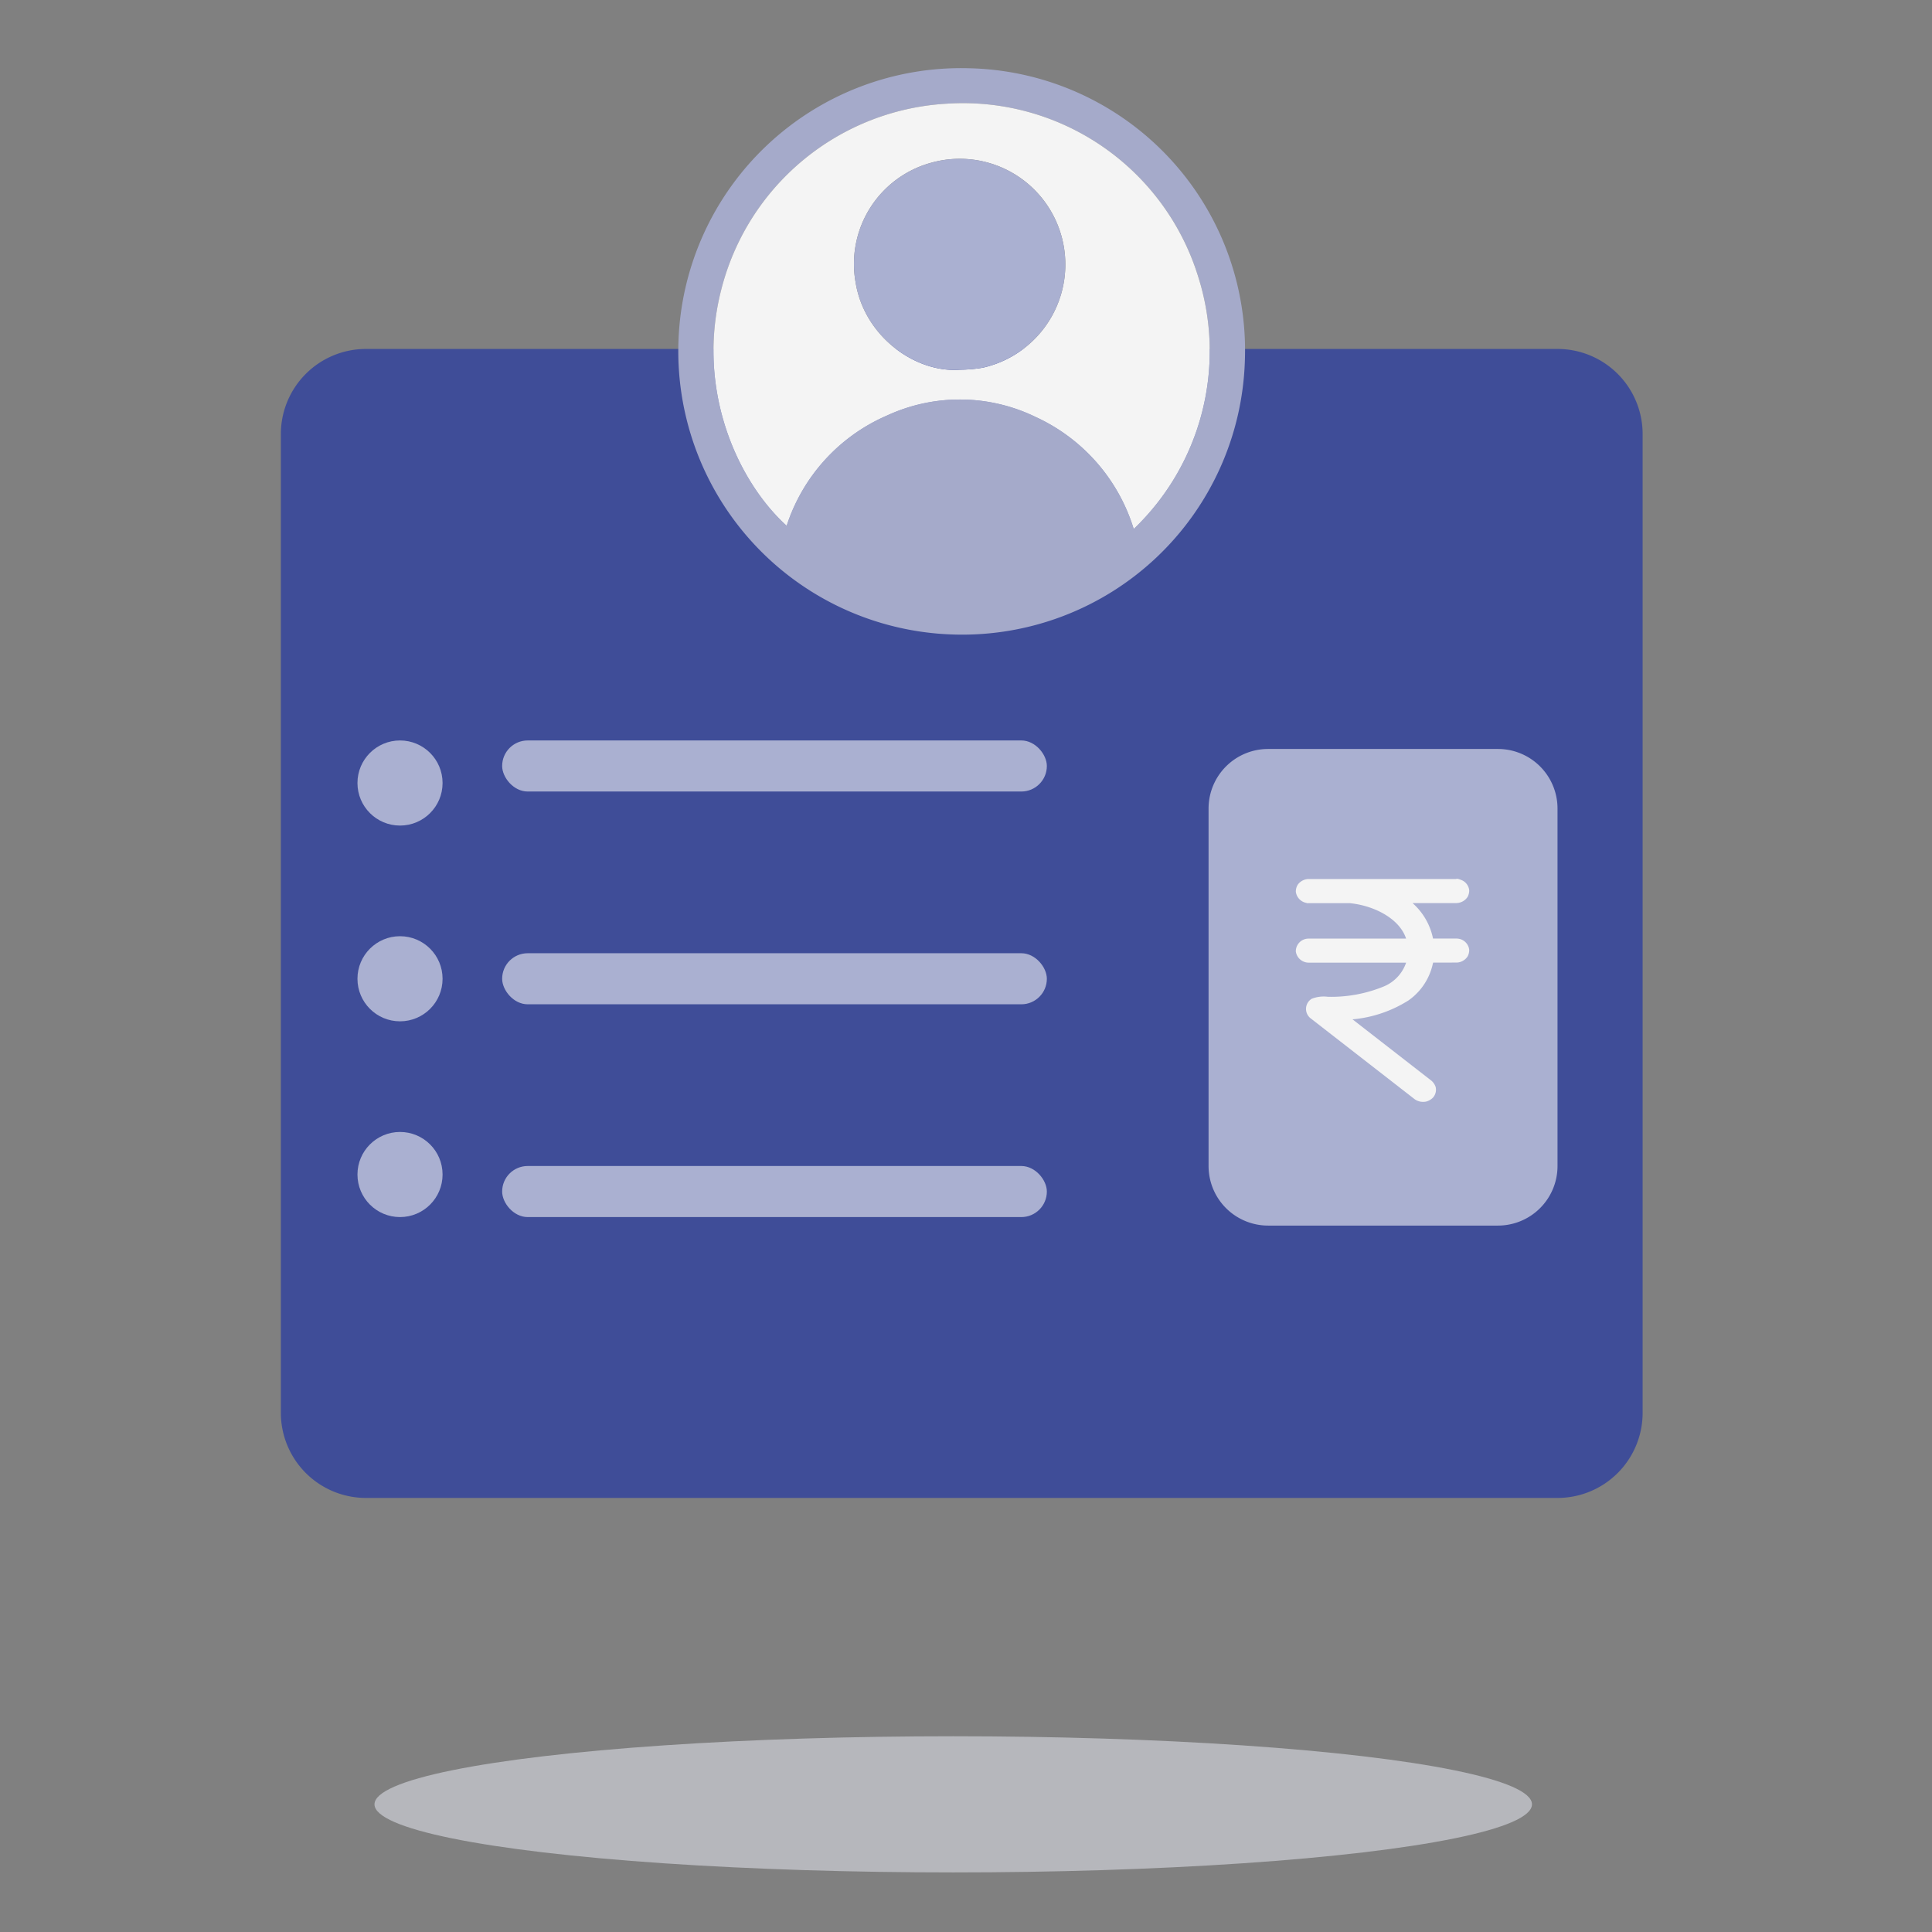
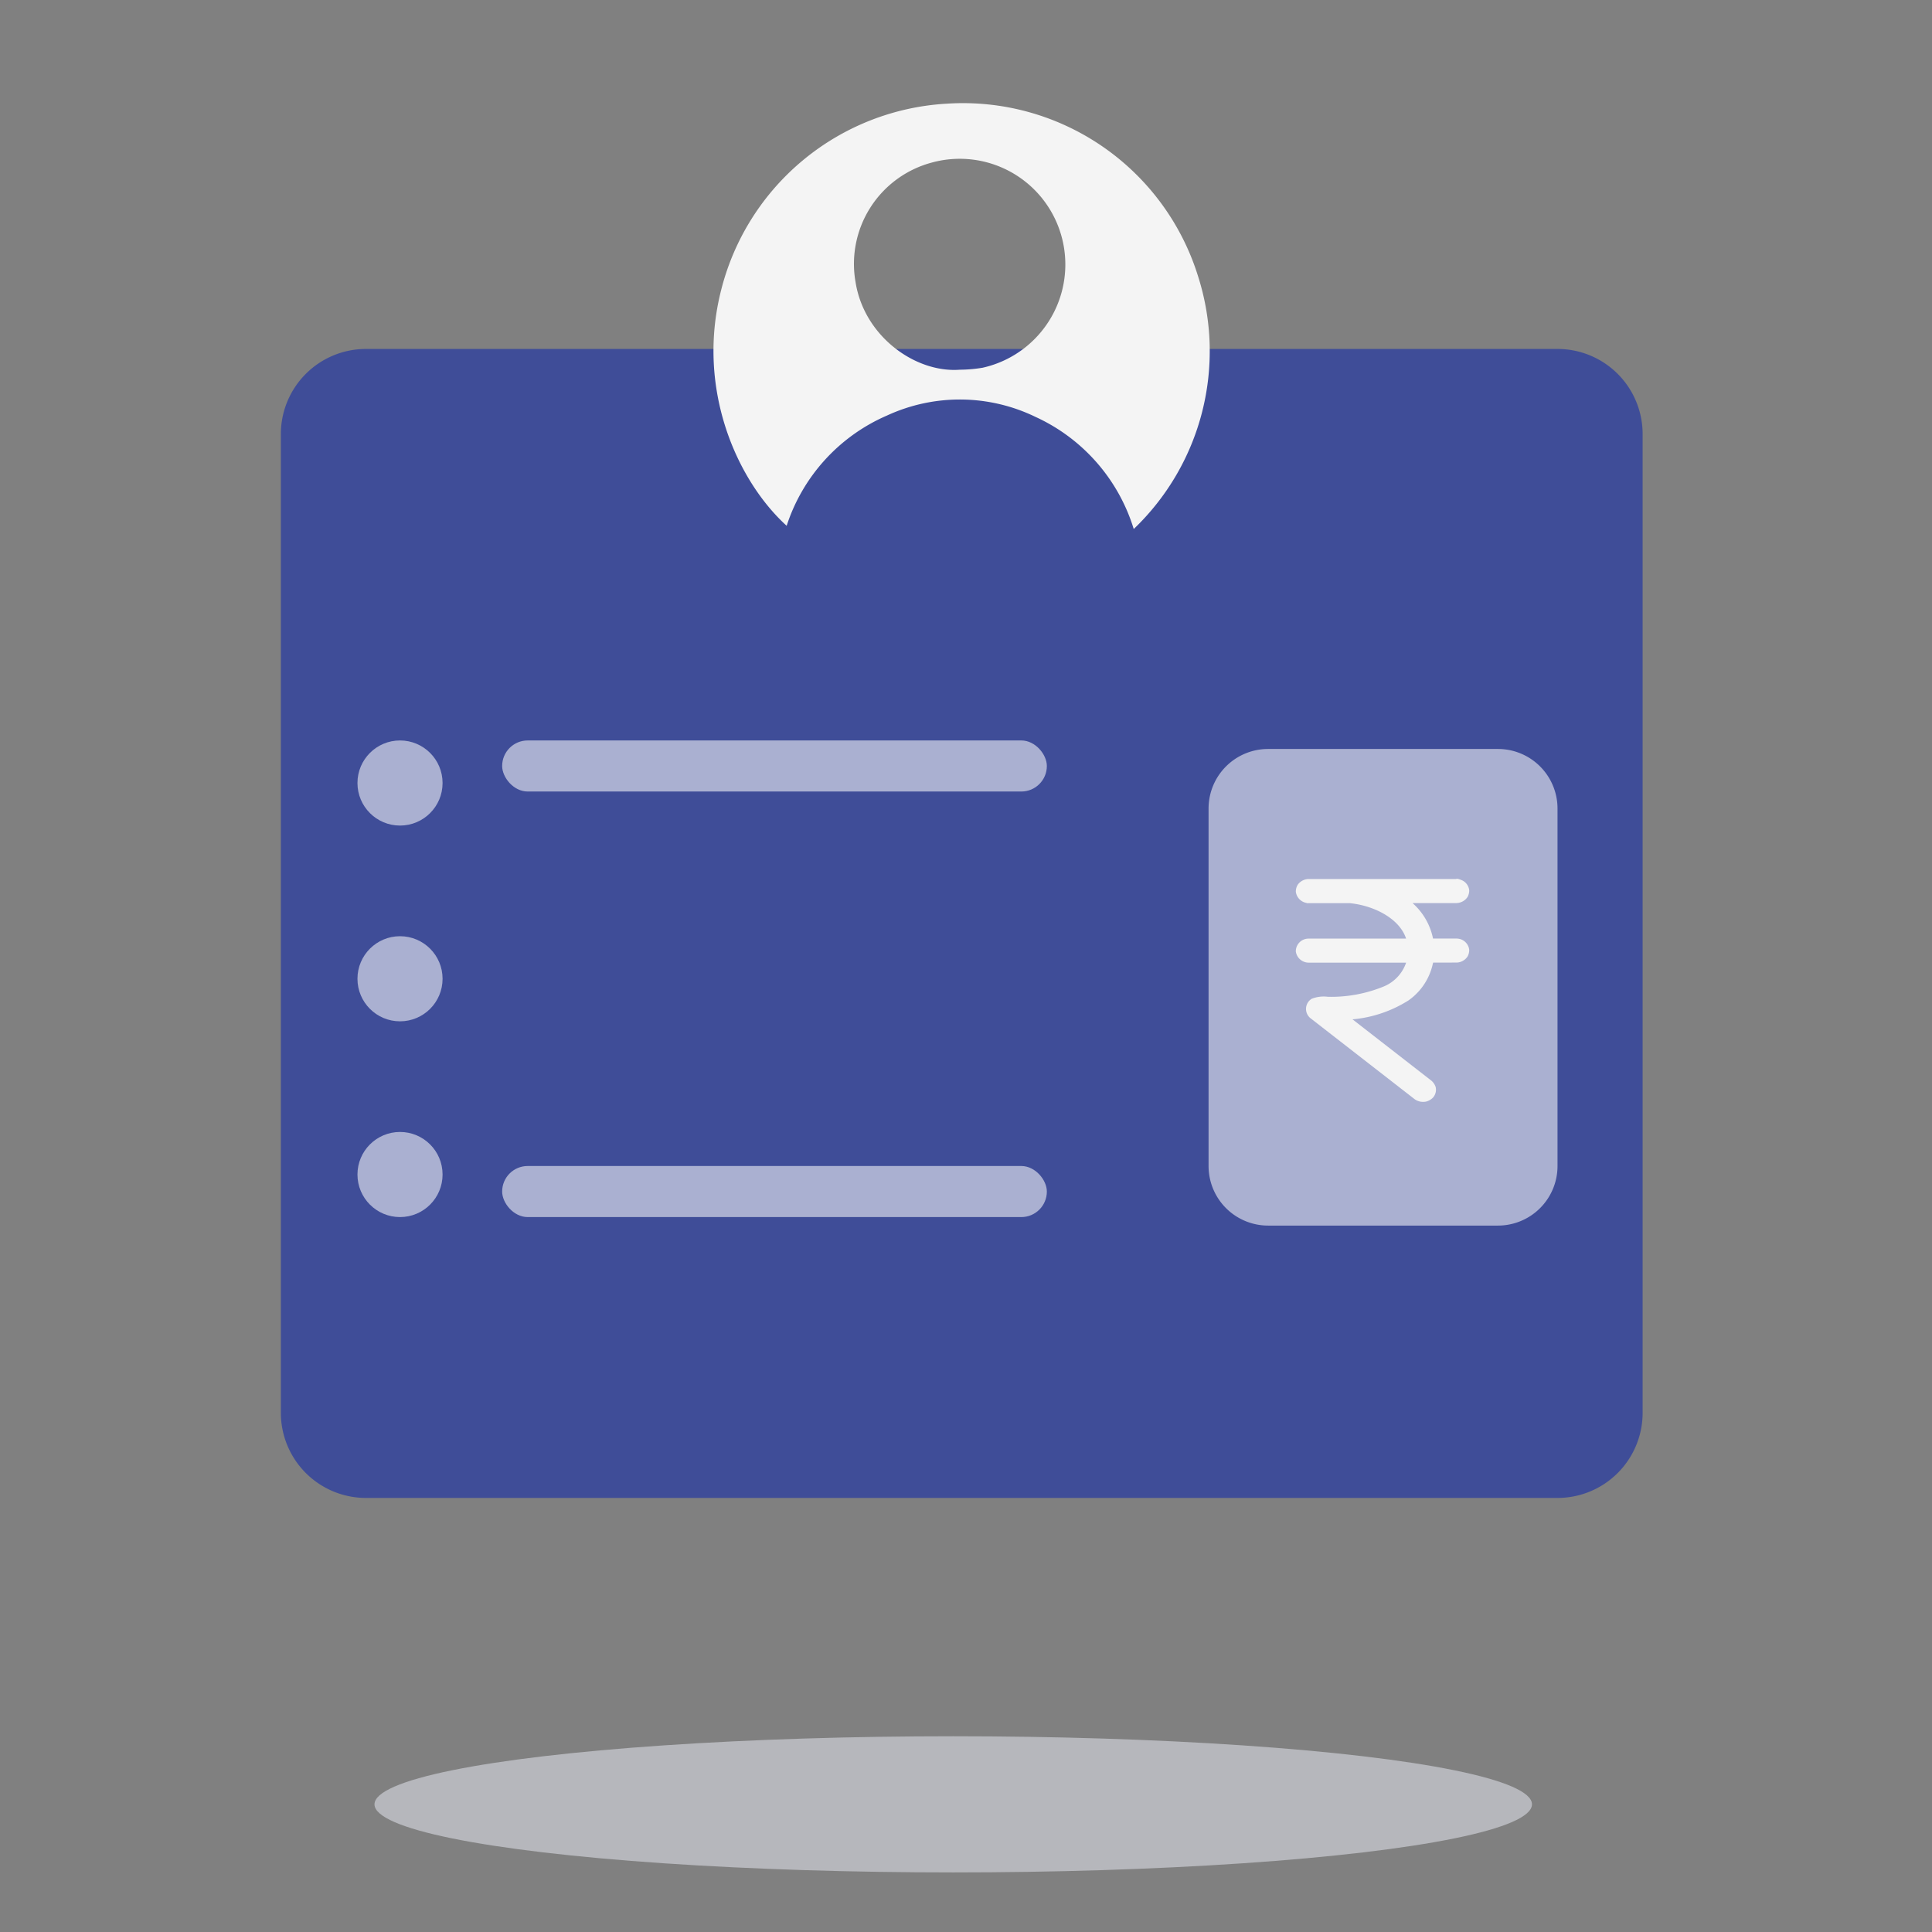
<svg xmlns="http://www.w3.org/2000/svg" id="prefix__Component_41_3" width="227" height="227" data-name="Component 41 – 3" viewBox="0 0 227 227">
  <rect x="0" y="0" width="227" height="227" fill="#808080" stroke="none" />
  <defs>
    <clipPath id="prefix__clip-path">
-       <path d="M0 0H11V57H0z" class="prefix__cls-1" />
-     </clipPath>
+       </clipPath>
    <clipPath id="prefix__clip-path-2">
      <path d="M0 0H69V57H0z" class="prefix__cls-1" />
    </clipPath>
    <style>
            .prefix__cls-1{fill:none}.prefix__cls-5{fill:#aab0d1}
        </style>
  </defs>
  <g id="prefix__Group_19648" data-name="Group 19648" transform="translate(-1588 -198)">
    <g id="prefix__Group_19685" data-name="Group 19685" transform="translate(1621 206)">
      <g id="prefix__Group_19523" data-name="Group 19523" transform="translate(-122 -971)">
        <g id="prefix__Group_18650" data-name="Group 18650" transform="translate(122.41 1003.748)">
          <path id="prefix__Path_17533" d="M10 0h140a10 10 0 0 1 10 10v115a10 10 0 0 1-10 10H10a10 10 0 0 1-10-10V10A10 10 0 0 1 10 0z" data-name="Path 17533" transform="translate(-.41 .252)" style="fill:#3f4d98" />
        </g>
        <g id="prefix__Group_18649" data-name="Group 18649" transform="translate(168.692 971)">
-           <path id="prefix__Path_16420" d="M-335.916 1171.307a33.157 33.157 0 0 1 32.444 34.419 33.213 33.213 0 0 1-34.062 32.119 33.294 33.294 0 0 1-32.483-34.528 33.224 33.224 0 0 1 34.101-32.01zm19.388 54.139a28.908 28.908 0 0 0 7.573-29.653 28.92 28.92 0 0 0-29.495-20.325 29.033 29.033 0 0 0-26.557 21.914c-2.969 11.655 1.89 22.411 7.7 27.685a21.264 21.264 0 0 1 11.783-12.952 20.388 20.388 0 0 1 17.463.162 21.361 21.361 0 0 1 11.533 13.169z" data-name="Path 16420" transform="translate(370.044 -1171.289)" style="fill:#a5aaca" />
          <path id="prefix__Path_16421" d="M-312.921 1229.05a21.361 21.361 0 0 0-11.534-13.17 20.387 20.387 0 0 0-17.463-.161 21.262 21.262 0 0 0-11.783 12.952c-5.808-5.274-10.668-16.03-7.7-27.685a29.033 29.033 0 0 1 26.557-21.914 28.921 28.921 0 0 1 29.495 20.325 28.909 28.909 0 0 1-7.572 29.653zm-20.433-18.718a16.95 16.95 0 0 0 2.686-.234 12.431 12.431 0 0 0 8.627-17.206 12.4 12.4 0 0 0-14.681-6.877 12.316 12.316 0 0 0-8.879 14.054c1.024 6.37 7.041 10.658 12.247 10.263z" data-name="Path 16421" transform="translate(366.437 -1174.893)" style="fill:#f4f4f4" />
-           <path id="prefix__Path_16422" d="M-318.952 1216c-5.207.4-11.223-3.894-12.247-10.262a12.316 12.316 0 0 1 8.879-14.054 12.4 12.4 0 0 1 14.681 6.877 12.431 12.431 0 0 1-8.627 17.206 16.992 16.992 0 0 1-2.686.233z" class="prefix__cls-5" data-name="Path 16422" transform="translate(352.035 -1180.561)" />
        </g>
        <g id="prefix__Group_19504" data-name="Group 19504">
          <g id="prefix__Repeat_Grid_1" data-name="Repeat Grid 1" transform="translate(131 1050)">
            <g transform="translate(-799 -347)">
              <circle id="prefix__Ellipse_760" cx="5" cy="5" r="5" class="prefix__cls-5" data-name="Ellipse 760" transform="translate(799 347)" />
            </g>
            <g transform="translate(-799 -324)">
              <circle id="prefix__Ellipse_760-2" cx="5" cy="5" r="5" class="prefix__cls-5" data-name="Ellipse 760" transform="translate(799 347)" />
            </g>
            <g transform="translate(-799 -301)">
              <circle id="prefix__Ellipse_760-3" cx="5" cy="5" r="5" class="prefix__cls-5" data-name="Ellipse 760" transform="translate(799 347)" />
            </g>
          </g>
          <g id="prefix__Repeat_Grid_2" data-name="Repeat Grid 2" transform="translate(148 1050)">
            <g transform="translate(-830 -347)">
              <rect id="prefix__Rectangle_3788" width="64" height="6" class="prefix__cls-5" data-name="Rectangle 3788" rx="3" transform="translate(830 347)" />
            </g>
            <g transform="translate(-830 -322)">
-               <rect id="prefix__Rectangle_3788-2" width="64" height="6" class="prefix__cls-5" data-name="Rectangle 3788" rx="3" transform="translate(830 347)" />
-             </g>
+               </g>
            <g transform="translate(-830 -297)">
              <rect id="prefix__Rectangle_3788-3" width="64" height="6" class="prefix__cls-5" data-name="Rectangle 3788" rx="3" transform="translate(830 347)" />
            </g>
          </g>
          <path id="prefix__Path_17537" d="M7 0h27a7 7 0 0 1 7 7v42a7 7 0 0 1-7 7H7a7 7 0 0 1-7-7V7a7 7 0 0 1 7-7z" class="prefix__cls-5" data-name="Path 17537" transform="translate(231 1051)" />
          <path id="prefix__Path_18308" d="M559.71 139.908l-.014.1a6.855 6.855 0 0 1-2.794 4.382 14.5 14.5 0 0 1-7.055 2.228l-.056.006 9.785 7.607a1.442 1.442 0 0 1 .412.617 1.158 1.158 0 0 1-.236.981 1.53 1.53 0 0 1-.663.406 1.468 1.468 0 0 1-1.14-.2l-.043-.029-12.247-9.521a1.015 1.015 0 0 1-.113-.109 1.145 1.145 0 0 1 .243-1.748 3.643 3.643 0 0 1 1.767-.2 16.551 16.551 0 0 0 6.681-1.237 4.9 4.9 0 0 0 2.846-3.238l.01-.038h-11.765a1.281 1.281 0 0 1-1.281-1.08 1.24 1.24 0 0 1 1.2-1.243l.078-.006h11.757c-.614-2.6-3.757-4.328-6.871-4.654l-.081-.01h-4.8a1.283 1.283 0 0 1-1.281-1.1 1.255 1.255 0 0 1 .208-.713 1.393 1.393 0 0 1 1.009-.521h17.372c.123.006-.007-.1.5.093a1.221 1.221 0 0 1 .783 1 1.4 1.4 0 0 1-.141.607 1.347 1.347 0 0 1-1.065.623l-.074.006H556.8a7.321 7.321 0 0 1 2.907 4.644v.019h2.931s.1.006.2.016a1.24 1.24 0 0 1 1.083 1.08 1.4 1.4 0 0 1-.141.607 1.347 1.347 0 0 1-1.065.623h-.074z" data-name="Path 18308" transform="translate(-302.545 935.941)" style="stroke:#f4f4f4;stroke-width:.5px;fill-rule:evenodd;fill:#f4f4f4" />
        </g>
      </g>
      <ellipse id="prefix__Ellipse_859" cx="68" cy="8" data-name="Ellipse 859" rx="68" ry="8" transform="translate(11 196)" style="fill:#eaecf7;stroke:transparent;opacity:.503" />
    </g>
  </g>
-   <path id="prefix__Rectangle_4141" d="M0 0H227V227H0z" class="prefix__cls-1" data-name="Rectangle 4141" />
</svg>